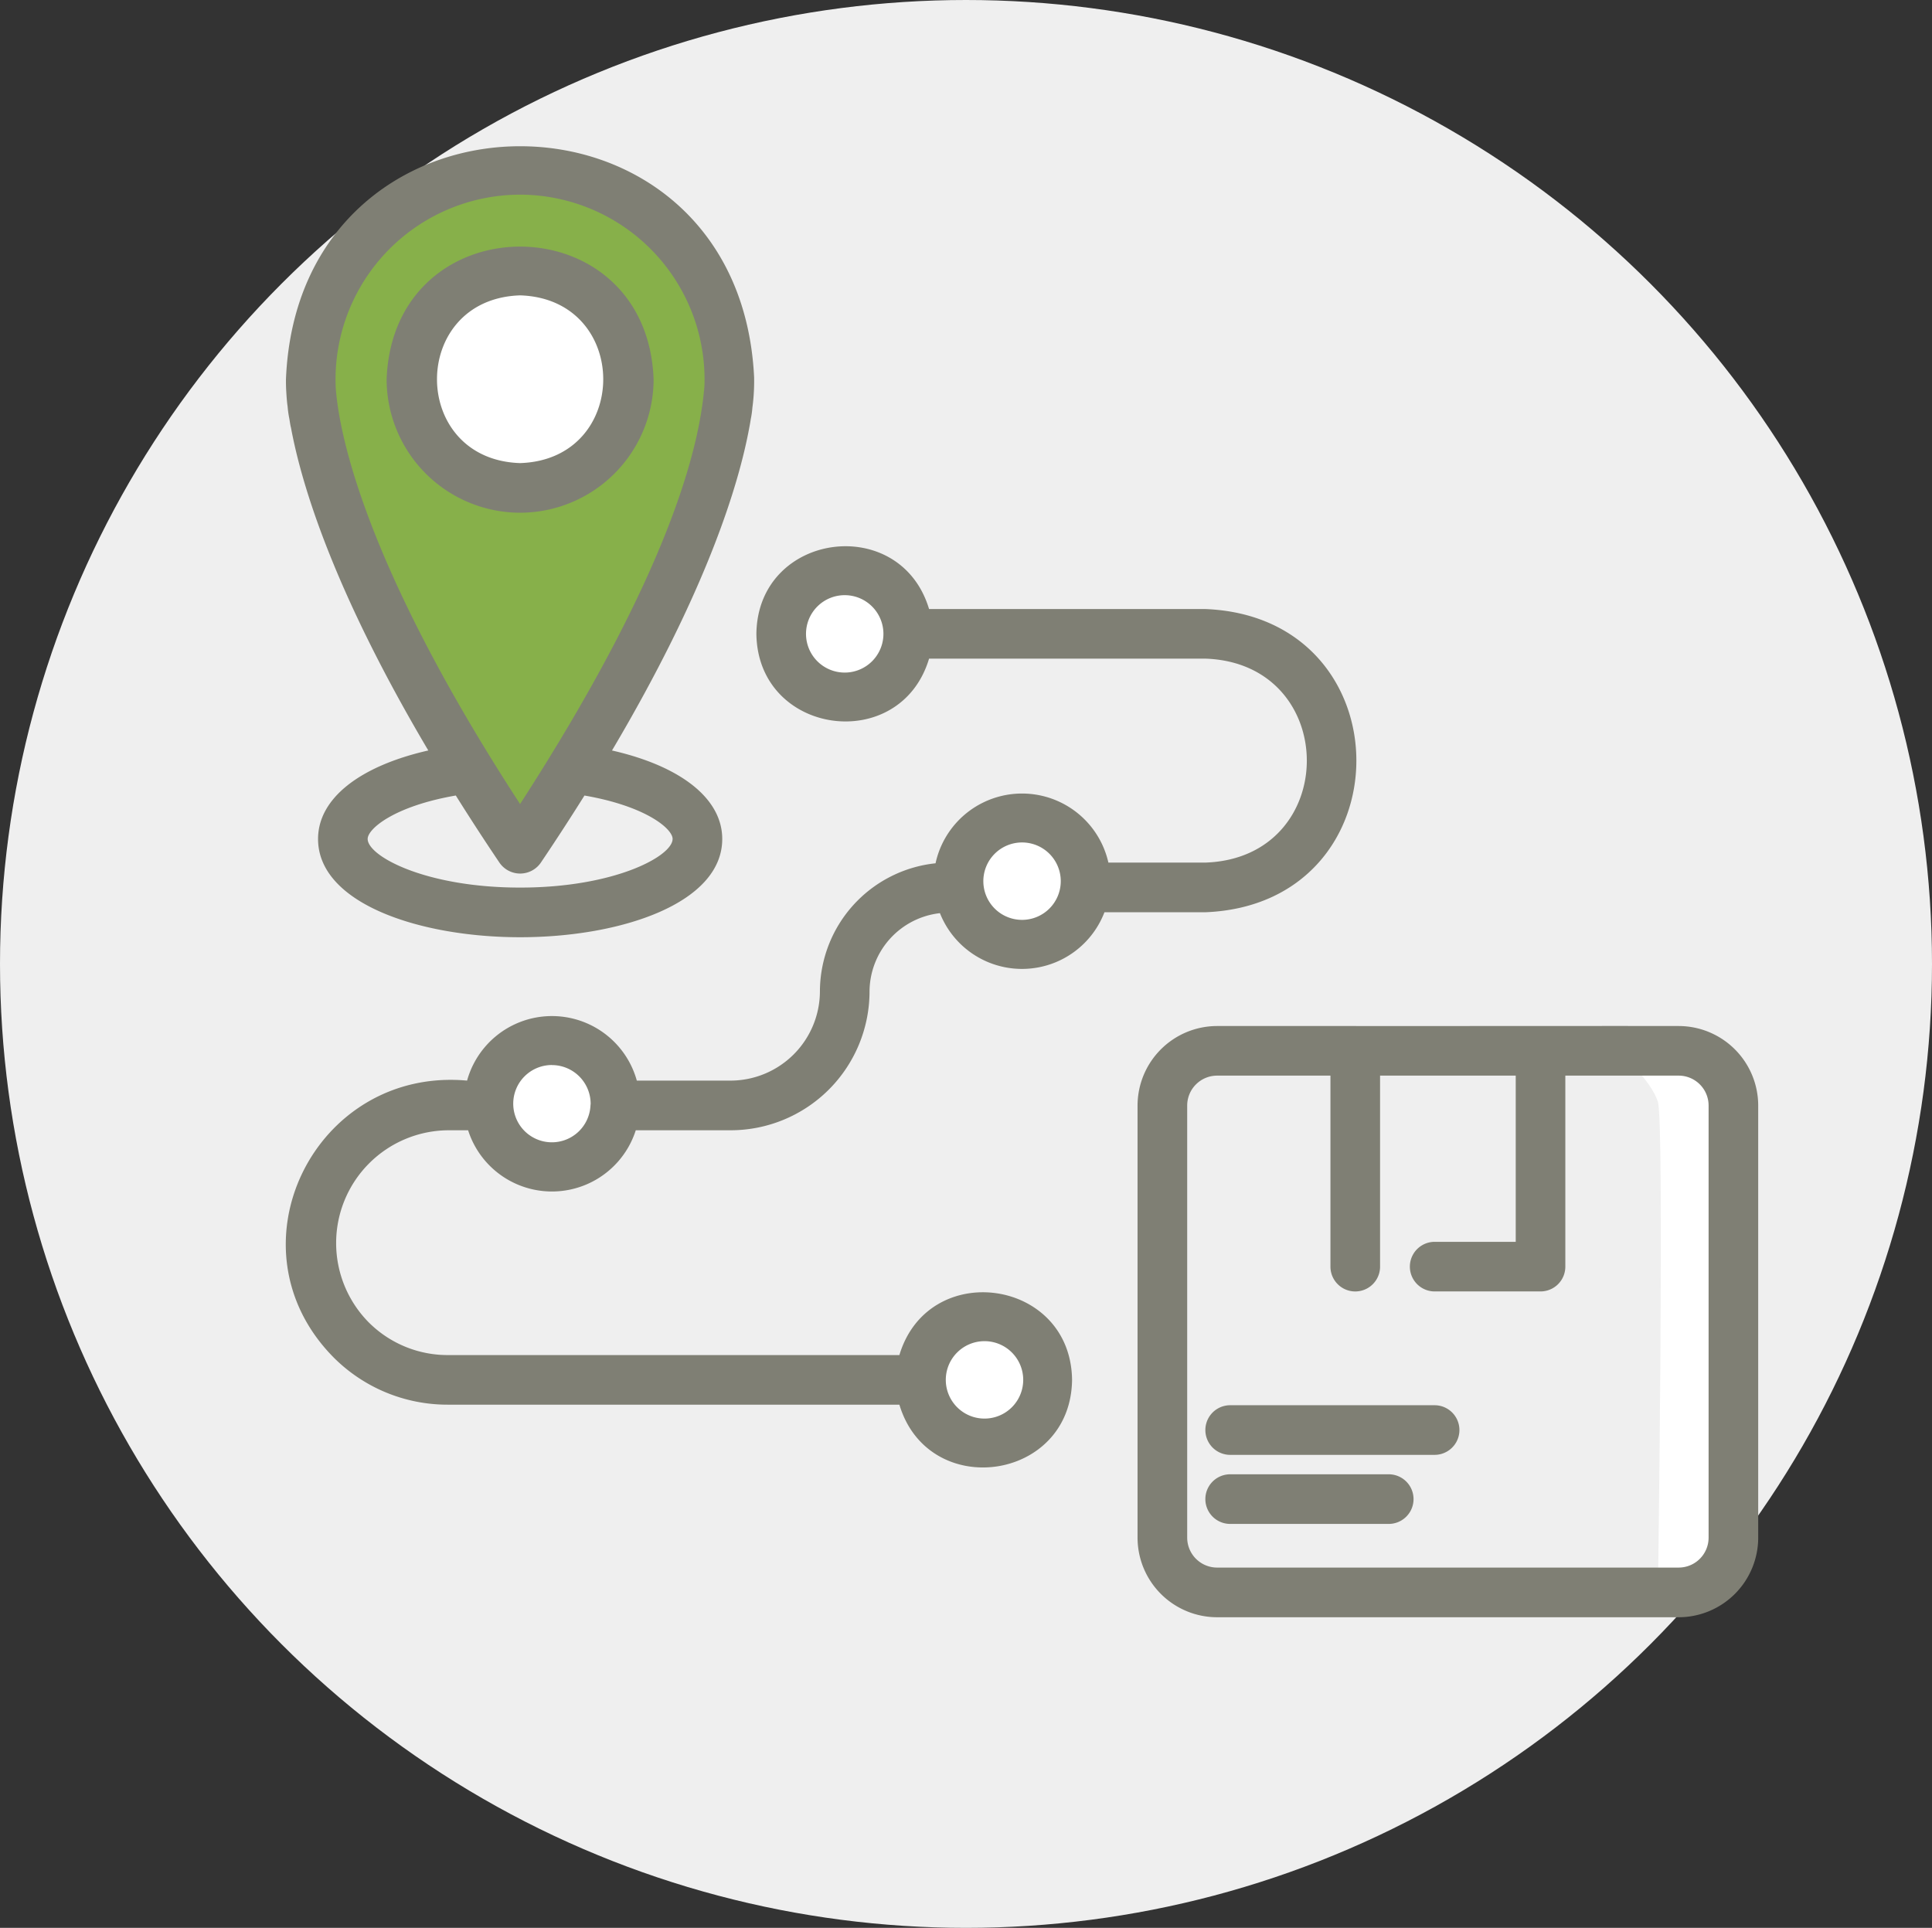
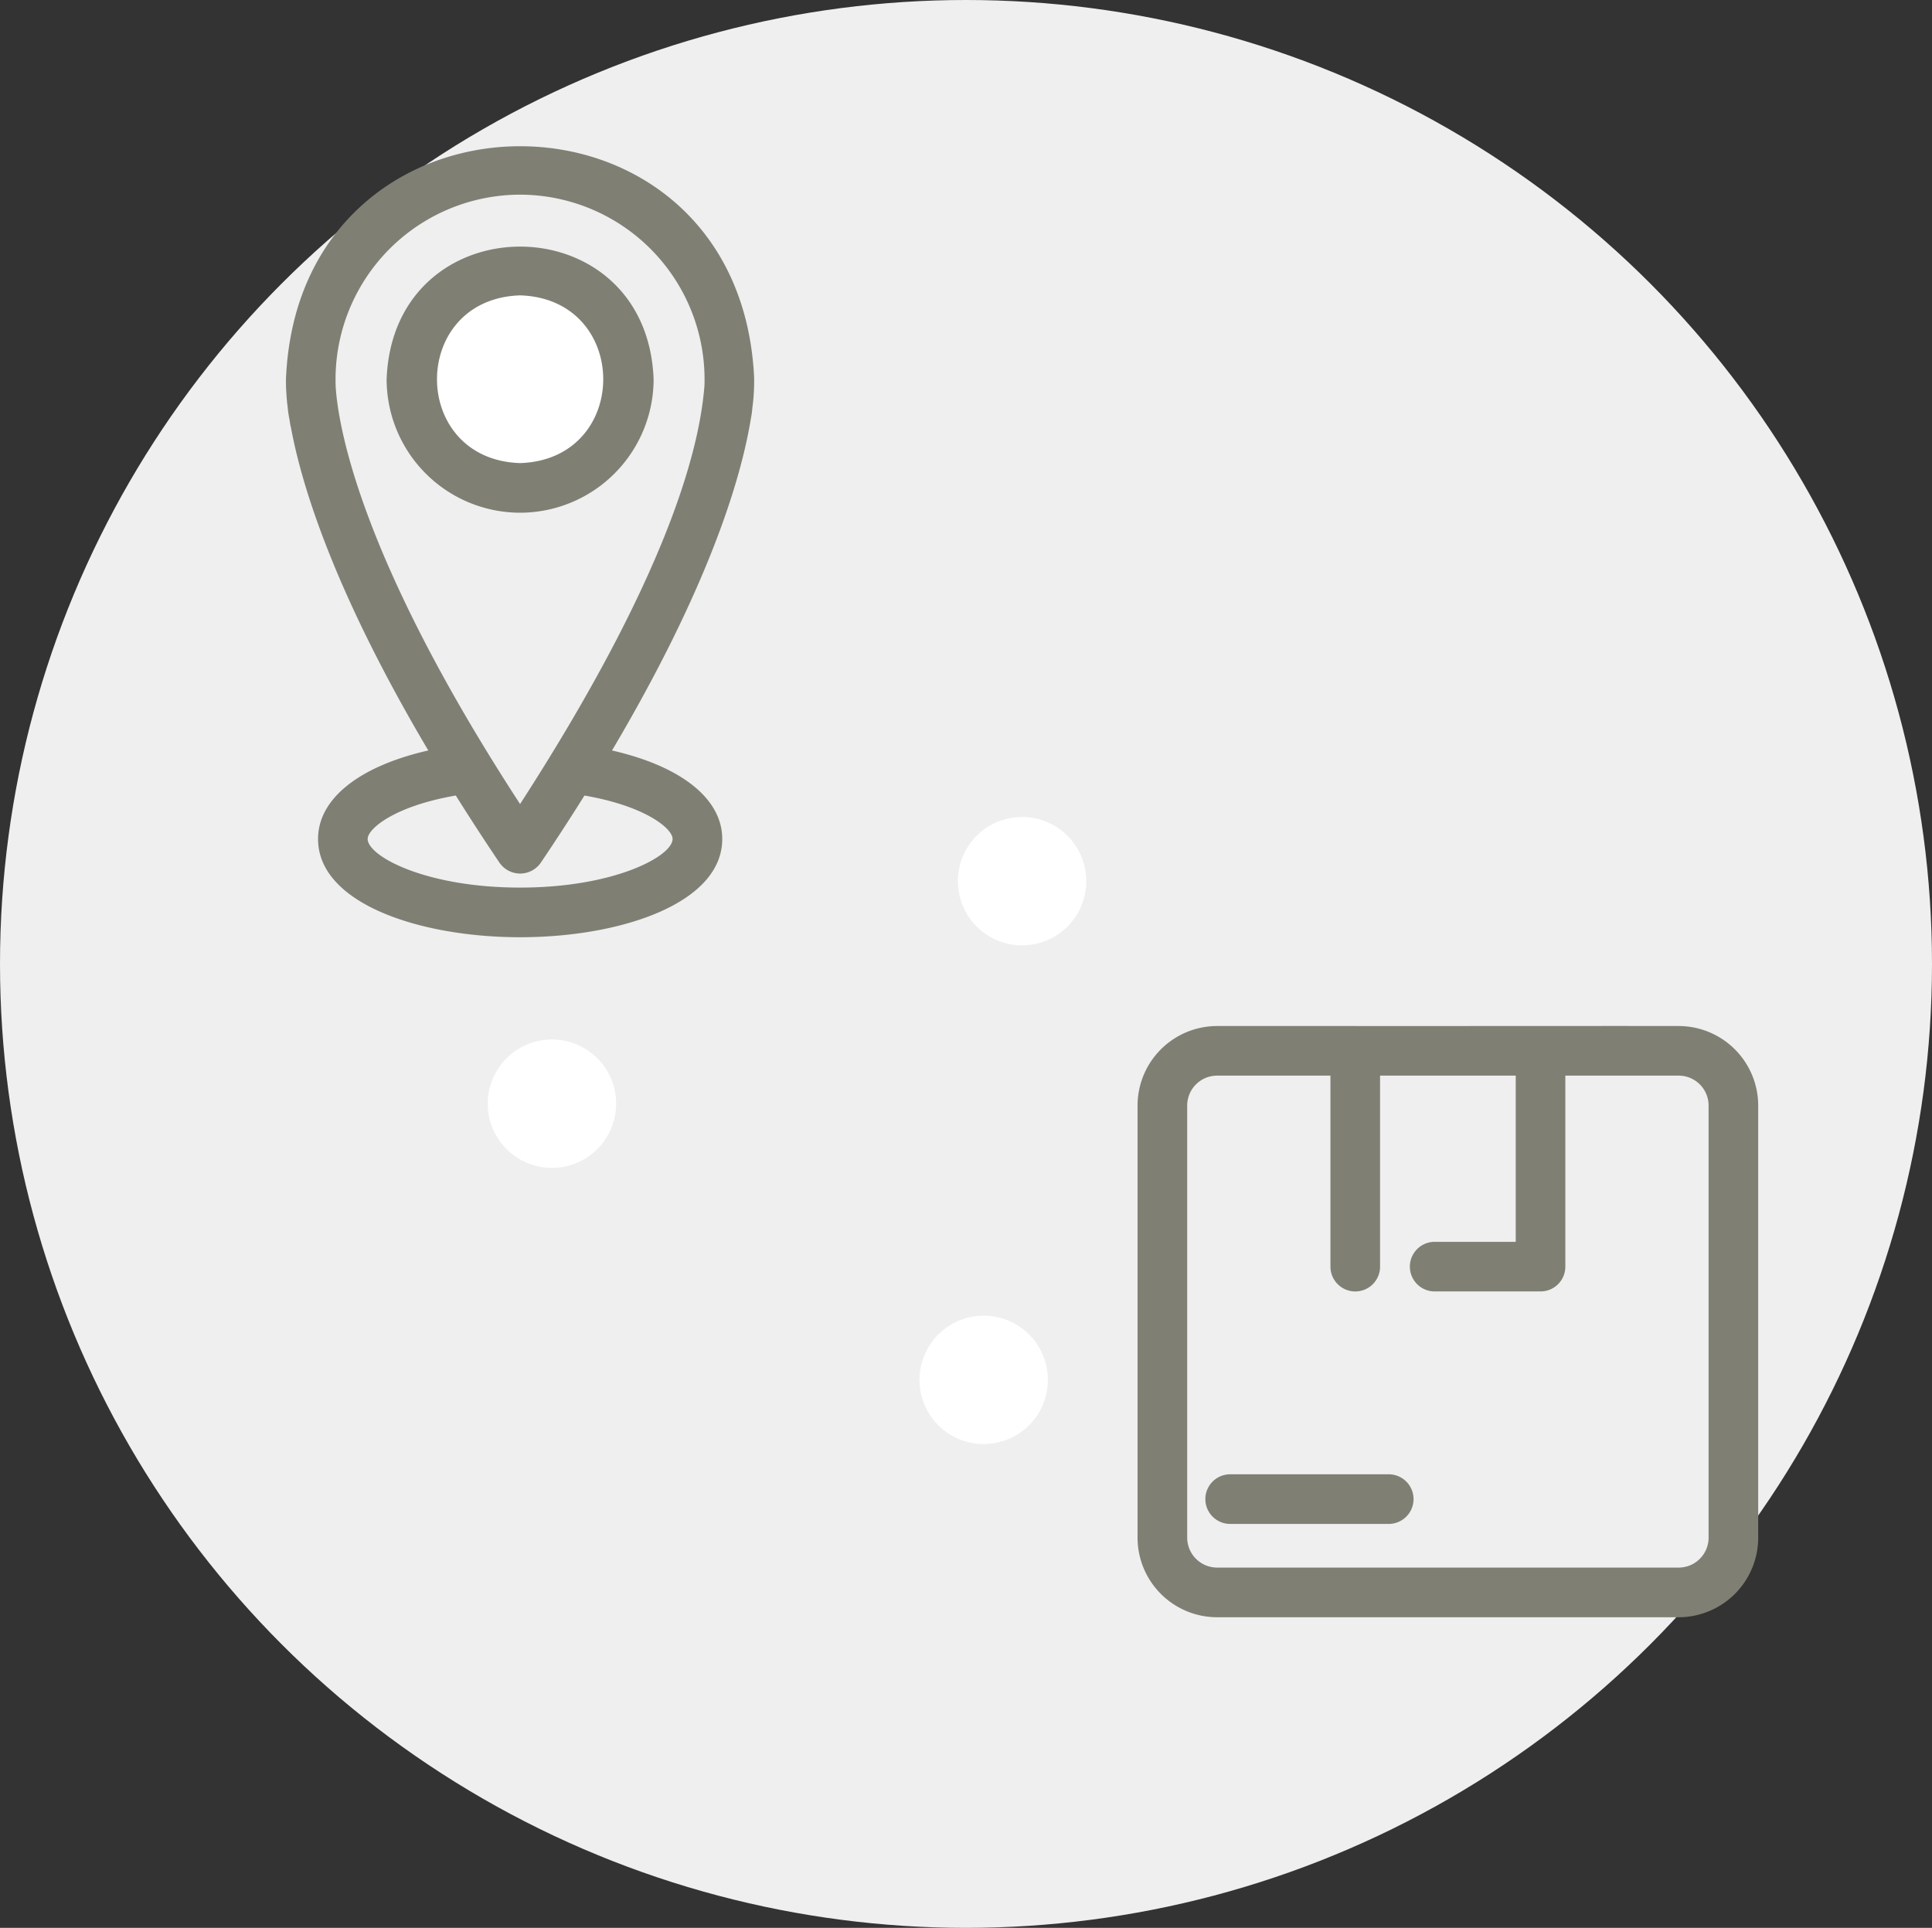
<svg xmlns="http://www.w3.org/2000/svg" width="483" height="482" viewBox="0 0 483 482">
  <rect x="0" y="0" width="483" height="482" fill="#333333" stroke="none" />
  <defs>
    <clipPath id="clip-path">
      <rect id="Rectangle_63" data-name="Rectangle 63" width="368.103" height="367.773" fill="none" />
    </clipPath>
  </defs>
  <g id="Group_101" data-name="Group 101" transform="translate(-9161 -2415)">
    <g id="Group_97" data-name="Group 97" transform="translate(8002 929.317)">
      <ellipse id="Ellipse_4" data-name="Ellipse 4" cx="241.5" cy="241" rx="241.5" ry="241" transform="translate(1159 1485.683)" fill="#efefef" />
    </g>
    <g id="Group_99" data-name="Group 99" transform="translate(9232.448 2451.563)">
      <g id="Group_98" data-name="Group 98" clip-path="url(#clip-path)">
-         <path id="Path_121" data-name="Path 121" d="M384.041,260.245s8.8,7.825,10.434,13.368,0,122.268,0,122.268,14.02-1.3,15.324-2.934,4.891-25.166,4.891-26.277.327-80.992,0-82.949-3.912-20.215-3.912-20.215-11.738-5.217-12.716-4.891-14.02,1.63-14.02,1.63" transform="translate(-51.434 -34.634)" fill="#fff" />
-         <path id="Path_122" data-name="Path 122" d="M174.906,138.288a16.047,16.047,0,1,0-16.047,16.047,16.047,16.047,0,0,0,16.047-16.047" transform="translate(-19.127 -16.372)" fill="#fff" />
        <path id="Path_123" data-name="Path 123" d="M226.1,209.676a16.047,16.047,0,1,0-16.047,16.047A16.048,16.048,0,0,0,226.1,209.676" transform="translate(-25.983 -25.933)" fill="#fff" />
        <path id="Path_124" data-name="Path 124" d="M90.392,273.915a16.047,16.047,0,1,0-16.047,16.047,16.048,16.048,0,0,0,16.047-16.047" transform="translate(-7.808 -34.536)" fill="#fff" />
        <path id="Path_125" data-name="Path 125" d="M215.019,353.642a16.047,16.047,0,1,0-16.047,16.047,16.048,16.048,0,0,0,16.047-16.047" transform="translate(-24.499 -45.214)" fill="#fff" />
-         <path id="Path_126" data-name="Path 126" d="M62.875,172.063c1.467-1.956,48.419-96.348,48.907-98.793s-2.445-26.9-3.423-32.769S89.774,16.048,89.774,16.048s-29.162-9.781-31.7-9.292S26.422,17.027,26.422,17.027L9.076,38.185V76.694L28.64,122.819l31.141,54.135Z" transform="translate(-1.216 -0.902)" fill="#87b04a" />
        <path id="Path_127" data-name="Path 127" d="M89.438,63.273A25.779,25.779,0,1,0,63.659,89.051,25.778,25.778,0,0,0,89.438,63.273" transform="translate(-5.073 -5.022)" fill="#fff" />
        <path id="Path_128" data-name="Path 128" d="M62.478,95.506A33.418,33.418,0,0,0,95.852,62.132c-1.678-44.214-65.077-44.205-66.747,0A33.412,33.412,0,0,0,62.478,95.506Zm0-54.342c27.708.88,27.708,41.053,0,41.935-27.708-.88-27.7-41.05,0-41.935" transform="translate(-3.898 -3.881)" fill="#7f7f74" />
        <path id="Path_129" data-name="Path 129" d="M.046,58.246V58.5c0,.574,0,1.5.074,2.792.055.961.191,2.9.335,3.722a26.264,26.264,0,0,0,.438,3.116c.126.733.217,1.494.412,2.25,2.625,14.172,10.584,40.6,34.326,80.687C18.424,154.988,8.071,163.1,8.071,173.191c0,16.129,25.417,24.57,50.523,24.57s50.524-8.438,50.524-24.57c0-10.088-10.339-18.2-27.561-22.12,23.816-40.222,31.753-66.706,34.346-80.843.15-.755.268-1.471.332-1.924l0,0a23.387,23.387,0,0,0,.415-2.9,50.592,50.592,0,0,0,.438-7.63C113.327-19.576,3.2-19.1.048,58.247Zm96.661,114.94c0,4.29-14.476,12.162-38.116,12.162s-38.116-7.858-38.116-12.162c0-2.553,6.712-8.213,22.034-10.855,3.346,5.34,6.926,10.87,10.815,16.636h0a6.271,6.271,0,0,0,10.541,0c3.891-5.77,7.468-11.3,10.809-16.631,15.321,2.646,22.036,8.3,22.036,10.849ZM58.585,12.105a46.206,46.206,0,0,1,46.086,47.8c-.943,11.493-5.79,42.184-46.095,104.556-40.848-62.732-45.493-95.5-46.09-104.173v0a46.2,46.2,0,0,1,46.1-48.181Z" transform="translate(-0.006 0)" fill="#7f7f74" />
        <path id="Path_130" data-name="Path 130" d="M381.148,253.974c-19.525-.037-61.119.026-80.9,0H265.759a19.911,19.911,0,0,0-19.89,19.888V381.9a19.911,19.911,0,0,0,19.89,19.89H381.142a19.915,19.915,0,0,0,19.89-19.89V273.862a19.911,19.911,0,0,0-19.89-19.888Zm7.483,127.915a7.488,7.488,0,0,1-7.483,7.483H265.764a7.493,7.493,0,0,1-7.485-7.483V273.855a7.488,7.488,0,0,1,7.485-7.48h28.328v47.757a6.2,6.2,0,0,0,12.407,0V266.375h33.913v41.555H320.148a6.2,6.2,0,1,0,0,12.4h26.467a6.2,6.2,0,0,0,6.2-6.2V266.375h28.331a7.486,7.486,0,0,1,7.484,7.48Z" transform="translate(-32.929 -34.013)" fill="#7f7f74" />
-         <path id="Path_131" data-name="Path 131" d="M322.754,363.446H271.648a6.2,6.2,0,1,0,0,12.407h51.106a6.2,6.2,0,1,0,0-12.407" transform="translate(-35.551 -48.676)" fill="#7f7f74" />
        <path id="Path_132" data-name="Path 132" d="M311.285,383.382H271.645a6.2,6.2,0,1,0,0,12.407h39.639a6.2,6.2,0,0,0,0-12.407" transform="translate(-35.55 -51.346)" fill="#7f7f74" />
-         <path id="Path_133" data-name="Path 133" d="M40.523,261.488H45.58a22,22,0,0,0,41.915,0h23.788a34.737,34.737,0,0,0,34.653-34.657,19.81,19.81,0,0,1,17.6-19.623,22.072,22.072,0,0,0,41.128-.228h25.265c50.275-2.034,50.3-73.772,0-75.806h-69.11c-7.238-24.119-42.87-19.2-43.17,6.2.306,25.405,35.938,30.319,43.17,6.2l69.11,0c33.752,1.182,33.789,49.8,0,50.991H205.649a22.127,22.127,0,0,0-43.211.175,32.3,32.3,0,0,0-28.907,32.082,22.384,22.384,0,0,1-22.248,22.25H87.756a22.018,22.018,0,0,0-42.435,0C7.249,245.607-15.134,290.8,11.9,318.227a40.2,40.2,0,0,0,28.619,11.868H153.4c7.238,24.113,42.864,19.2,43.168-6.2-.306-25.409-35.941-30.319-43.17-6.2H40.529a27.9,27.9,0,0,1-19.853-8.236,28.2,28.2,0,0,1,19.853-47.967Zm99.209-114.43a9.677,9.677,0,1,1,9.676-9.677,9.677,9.677,0,0,1-9.676,9.677m44.333,42.472a9.678,9.678,0,1,1-9.678,9.677,9.677,9.677,0,0,1,9.678-9.677M66.541,245.191a9.691,9.691,0,0,1,9.673,9.673c0,.145-.041.277-.041.412l0,0a9.661,9.661,0,1,1-9.629-10.1Zm107.931,69.027A9.678,9.678,0,1,1,165,323.894a9.68,9.68,0,0,1,9.477-9.676" transform="translate(0 -15.465)" fill="#7f7f74" />
      </g>
    </g>
  </g>
</svg>